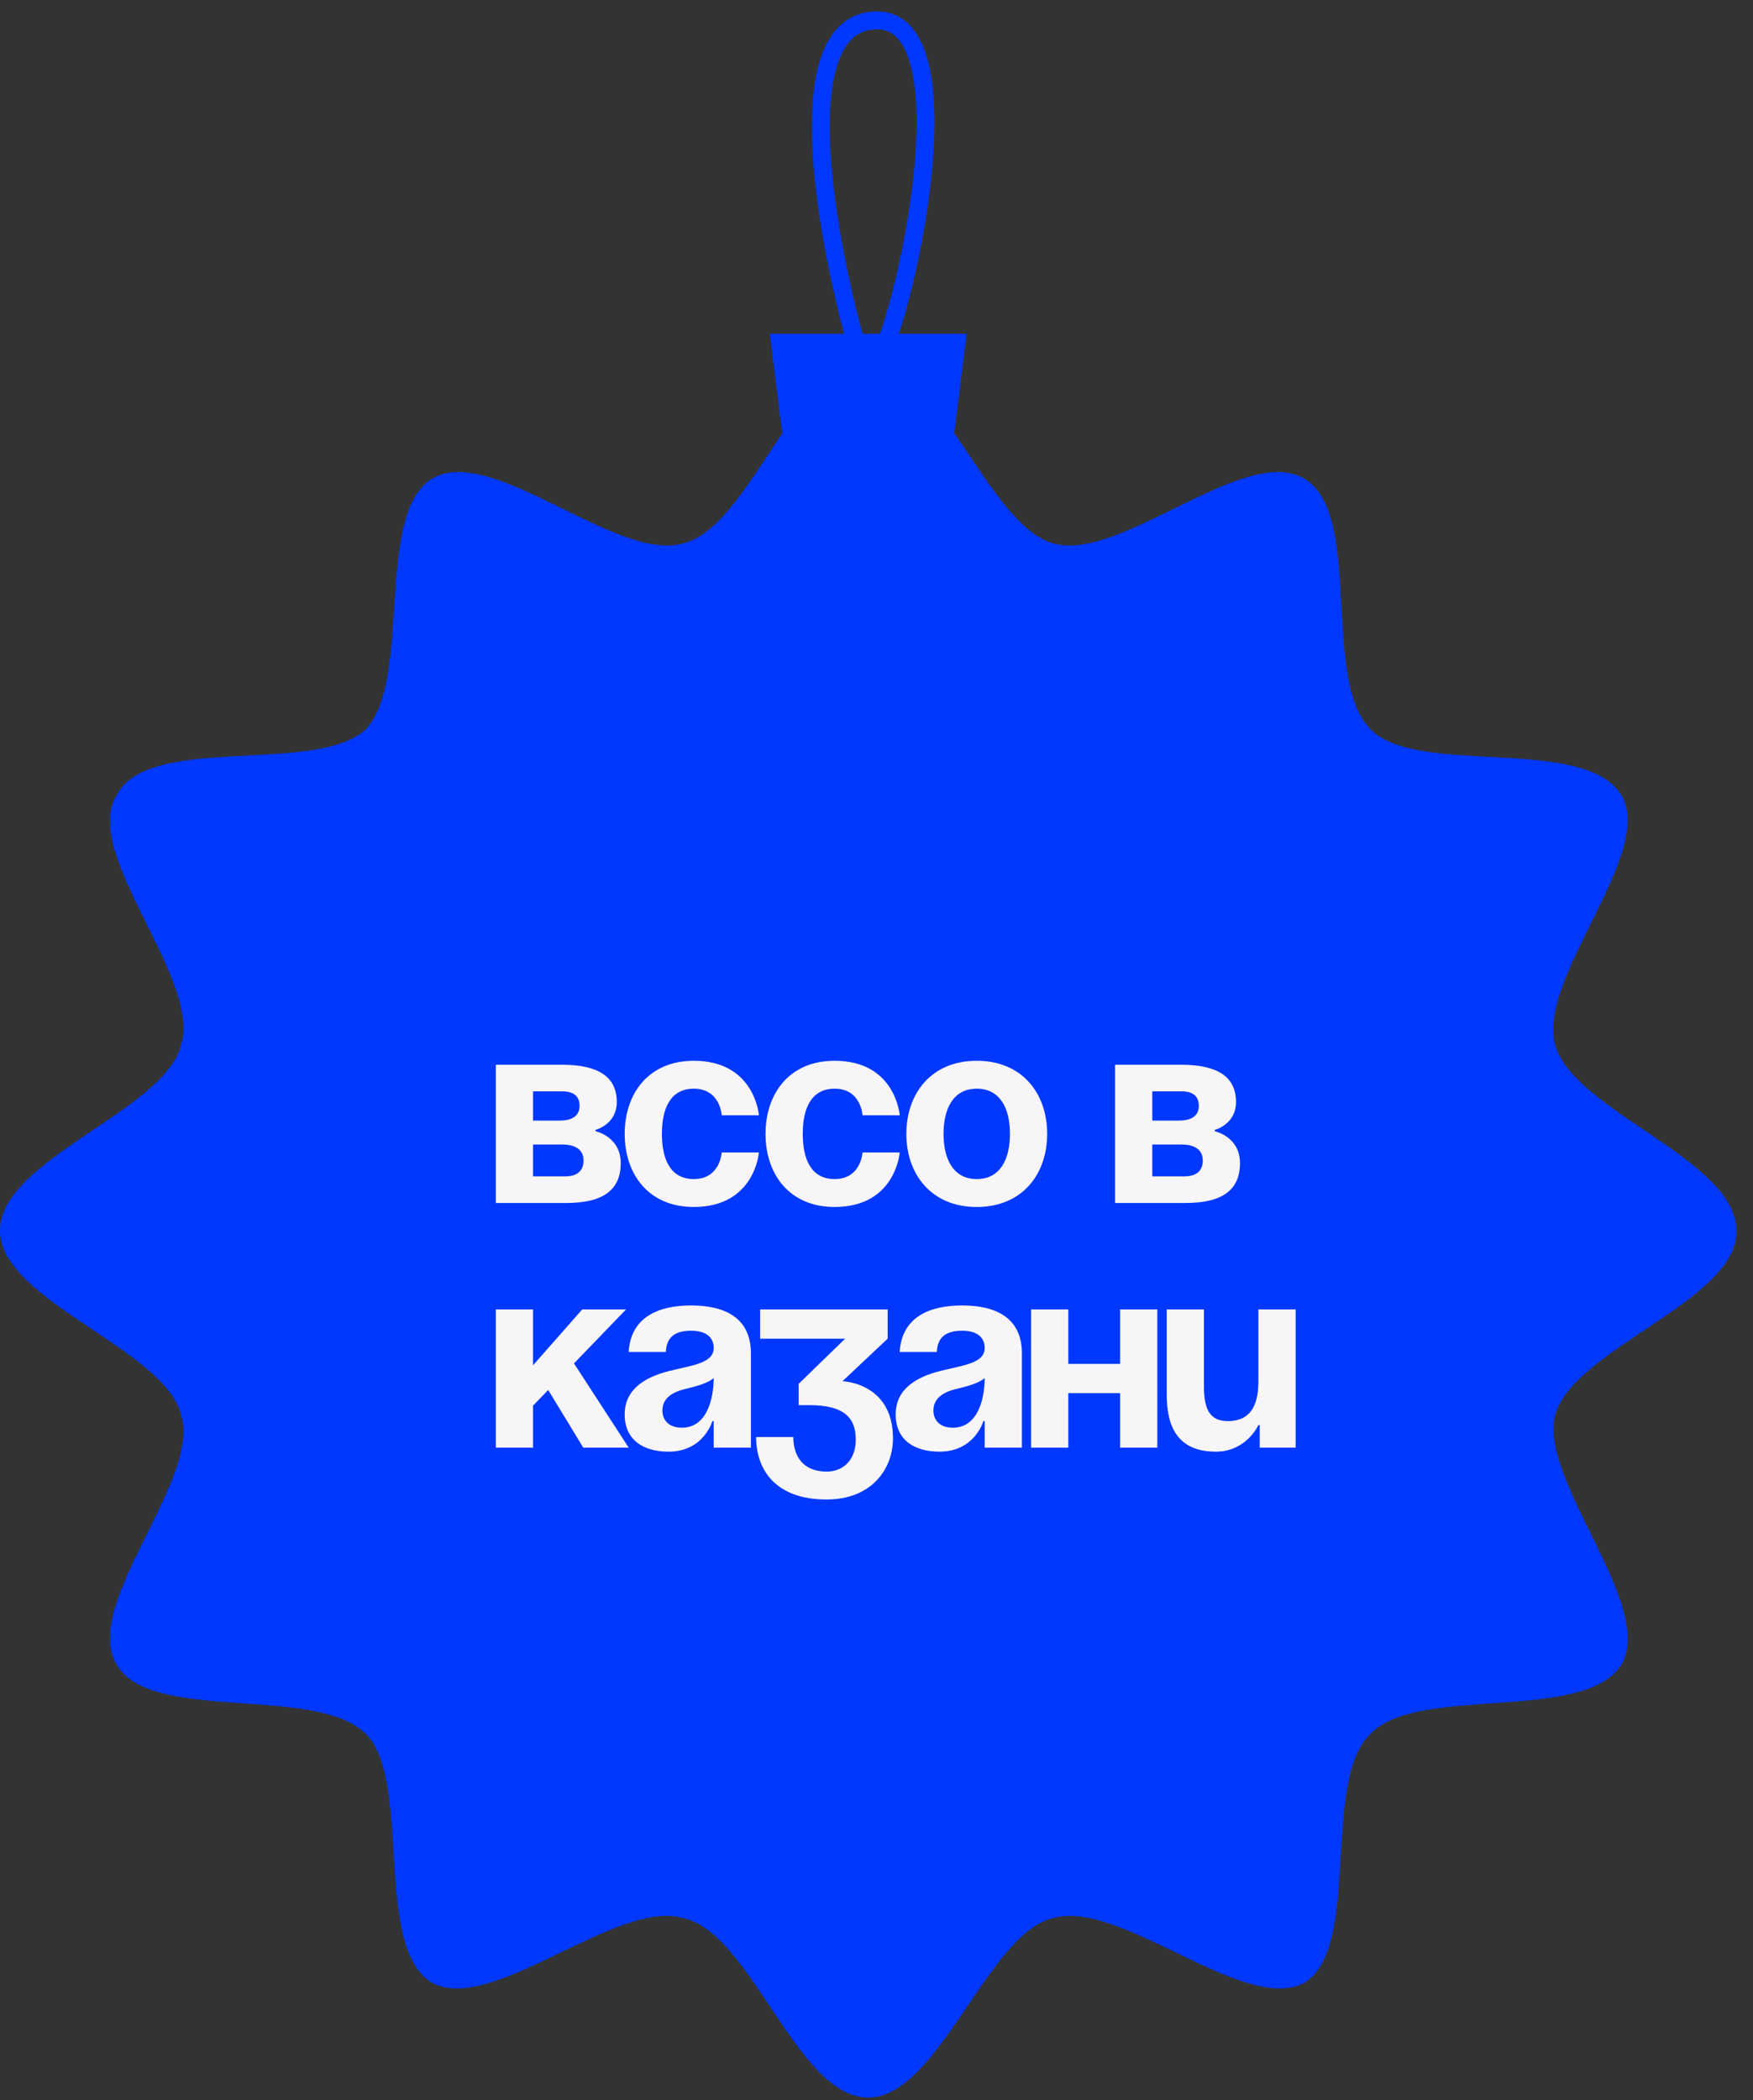
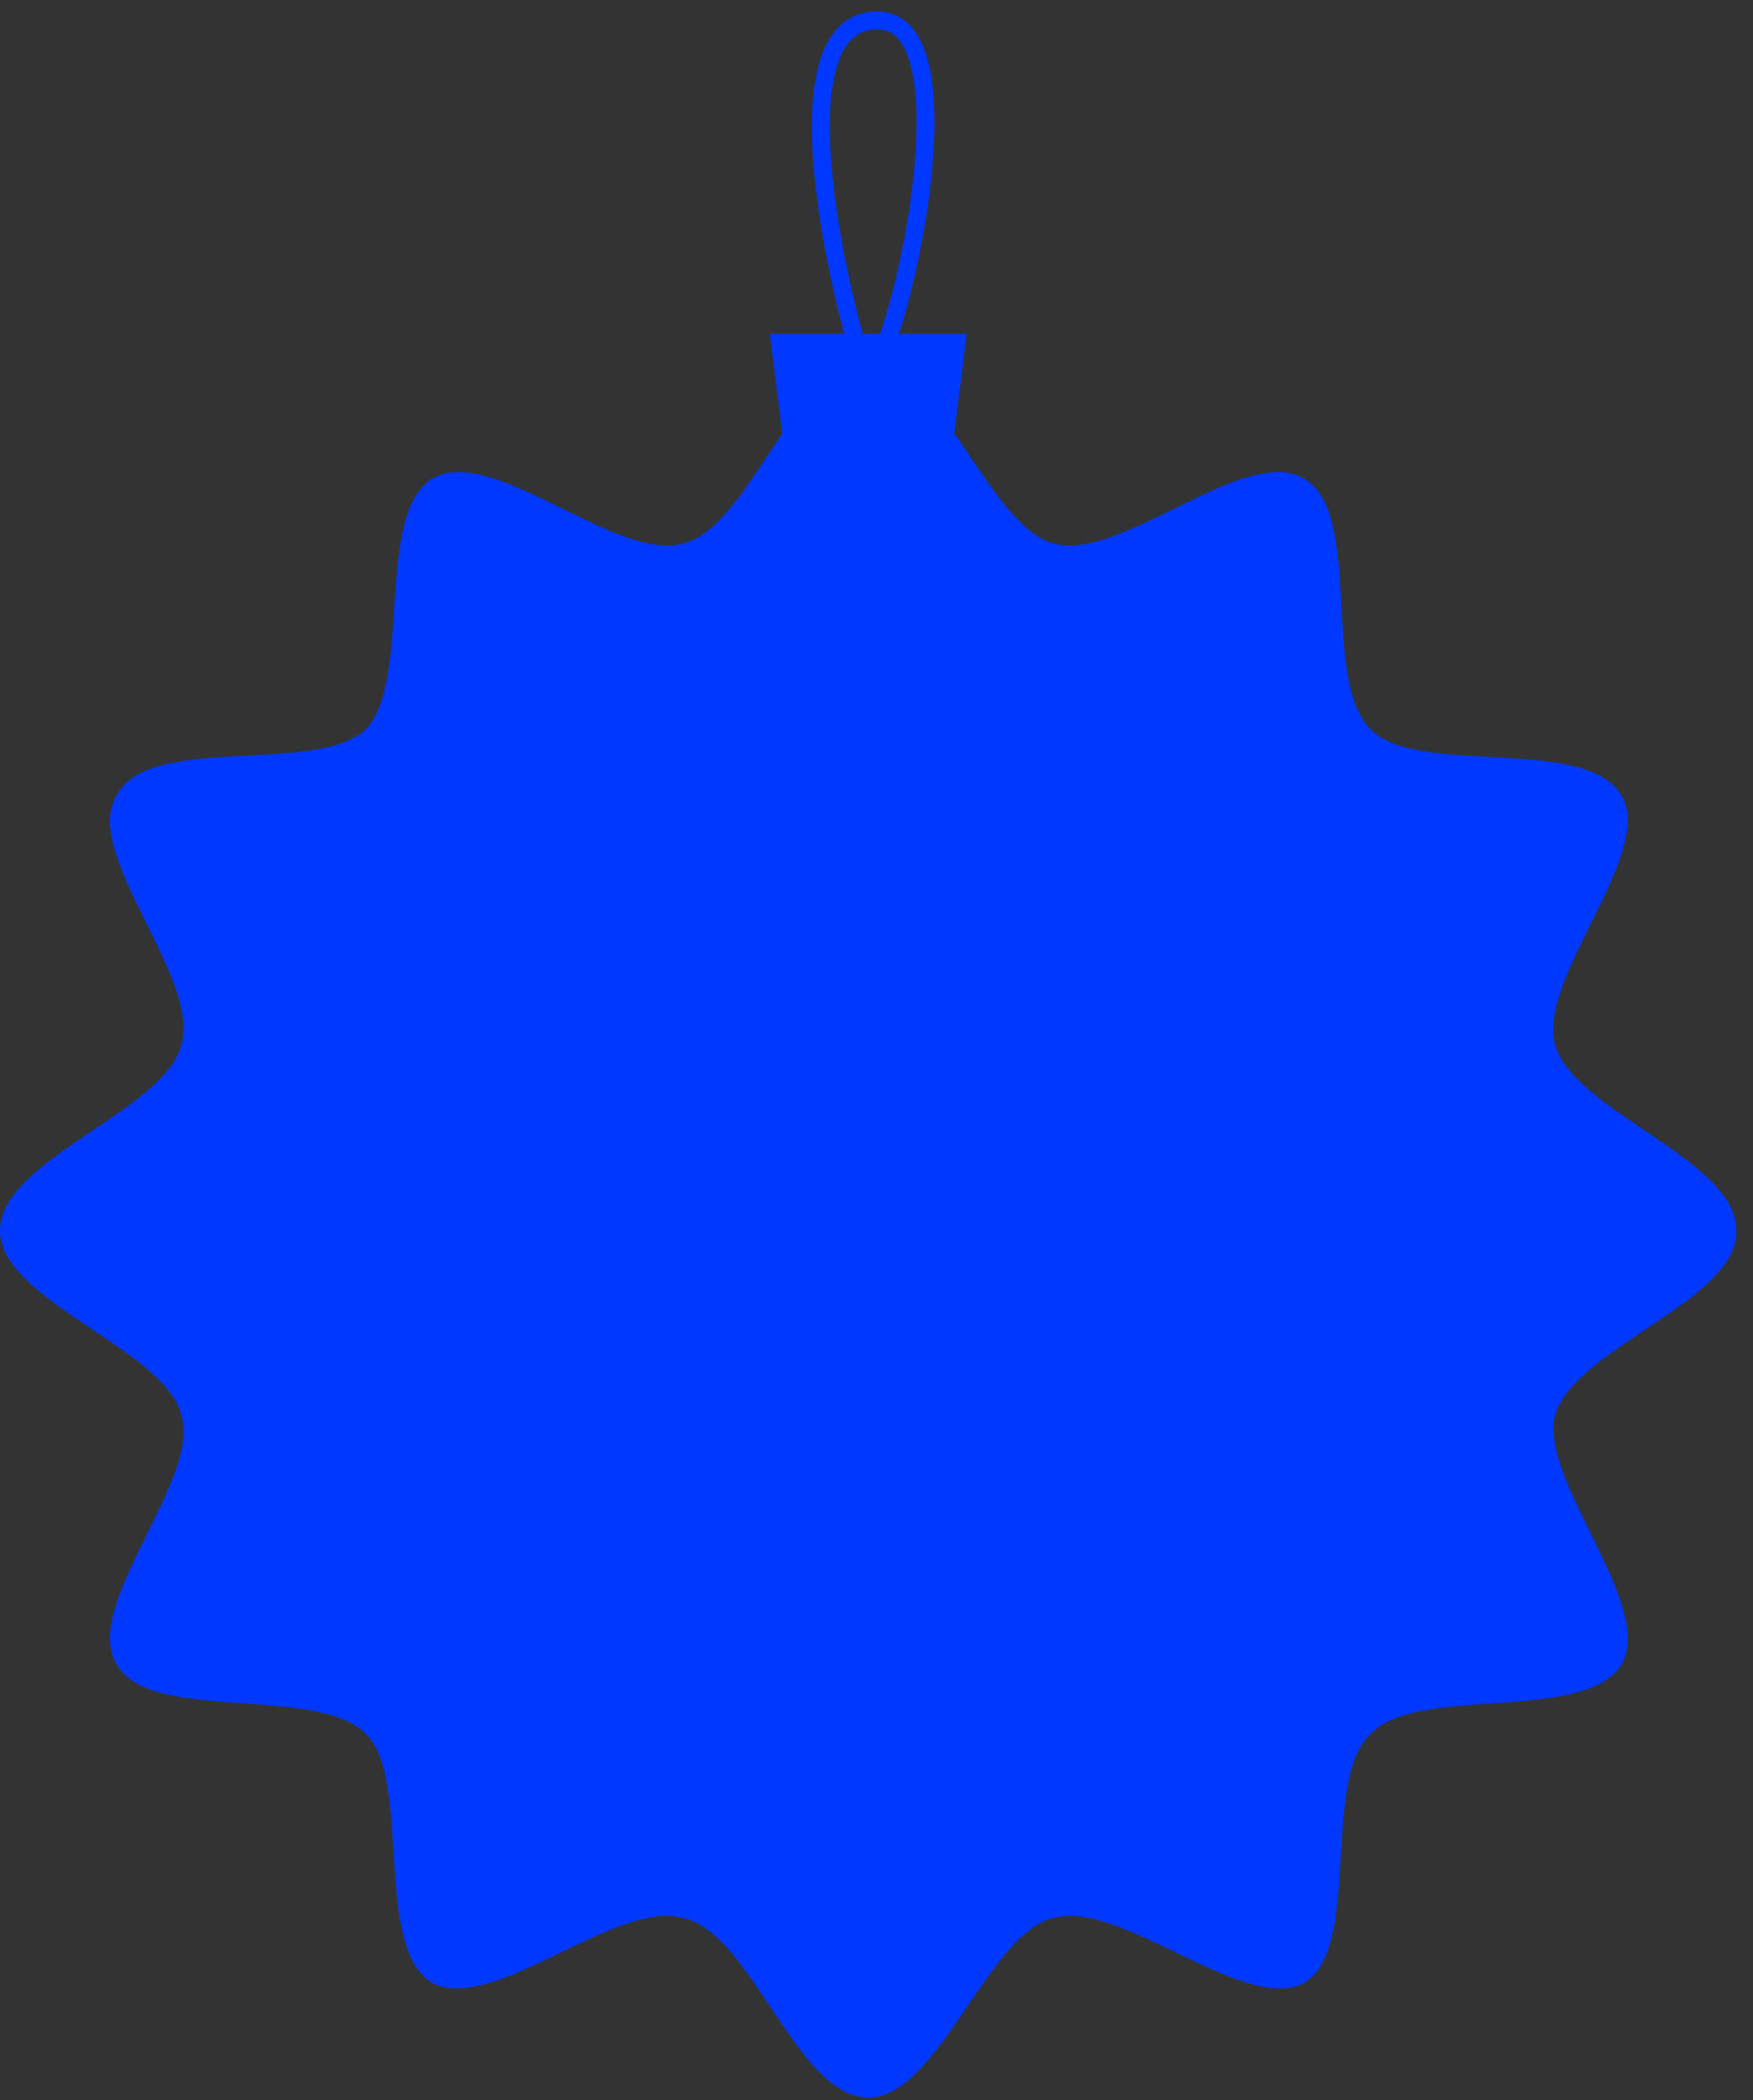
<svg xmlns="http://www.w3.org/2000/svg" width="86" height="103" viewBox="0 0 86 103" fill="none">
  <rect x="0" y="0" width="86" height="103" fill="#333333" stroke="none" />
  <path d="M76.293 69.401C75.477 72.578 81.189 78.686 79.557 81.618C77.762 84.55 69.521 82.595 67.236 85.038C64.788 87.319 66.828 95.544 63.972 97.254C61.035 98.802 54.915 93.101 51.651 94.078C48.469 94.811 46.021 102.874 42.594 102.874C39.085 102.874 36.882 94.811 33.536 94.078C30.273 93.101 24.153 98.802 21.215 97.254C18.278 95.544 20.236 87.319 17.951 85.038C15.503 82.595 7.344 84.55 5.712 81.618C3.998 78.686 9.873 72.578 8.894 69.401C8.078 66.144 0 63.782 0 60.361C0 56.859 8.078 54.498 8.894 51.24C9.873 47.982 3.998 41.874 5.712 39.024C7.262 35.929 15.503 38.047 17.951 35.766C20.236 33.323 18.359 25.179 21.215 23.468C24.153 21.758 30.273 27.622 33.536 26.645C36.8 25.83 39.085 17.686 42.594 17.686C46.021 17.686 48.469 25.749 51.651 26.645C54.915 27.622 61.035 21.758 63.972 23.468C66.909 25.179 64.788 33.323 67.236 35.766C69.521 38.128 77.762 36.01 79.557 39.024C81.189 41.874 75.396 47.982 76.293 51.24C77.191 54.498 85.187 56.859 85.187 60.361C85.269 63.782 77.191 66.144 76.293 69.401Z" fill="#0038FF" />
-   <path d="M24.326 59V52.221H27.585C29.345 52.221 30.258 52.808 30.258 54.046C30.258 55.154 29.215 55.415 29.215 55.415V55.48C29.215 55.48 30.453 55.741 30.453 57.044C30.453 58.348 29.606 59 27.781 59H24.326ZM27.585 56.132H26.151V57.696H27.715C28.302 57.696 28.628 57.436 28.628 56.914C28.628 56.393 28.237 56.132 27.585 56.132ZM26.151 54.959H27.455C28.107 54.959 28.433 54.698 28.433 54.242C28.433 53.785 28.172 53.525 27.585 53.525H26.151V54.959ZM30.647 55.611C30.647 53.629 31.82 52.025 34.037 52.025C37.035 52.025 37.231 54.698 37.231 54.698H35.406C35.406 54.698 35.34 53.394 34.037 53.394C32.877 53.394 32.472 54.385 32.472 55.611C32.472 56.836 32.877 57.827 34.037 57.827C35.34 57.827 35.406 56.523 35.406 56.523H37.231C37.231 56.523 37.035 59.196 34.037 59.196C31.82 59.196 30.647 57.592 30.647 55.611ZM37.556 55.611C37.556 53.629 38.729 52.025 40.945 52.025C43.944 52.025 44.139 54.698 44.139 54.698H42.314C42.314 54.698 42.249 53.394 40.945 53.394C39.785 53.394 39.381 54.385 39.381 55.611C39.381 56.836 39.785 57.827 40.945 57.827C42.249 57.827 42.314 56.523 42.314 56.523H44.139C44.139 56.523 43.944 59.196 40.945 59.196C38.729 59.196 37.556 57.592 37.556 55.611ZM46.289 55.611C46.289 56.836 46.758 57.827 47.919 57.827C49.079 57.827 49.548 56.836 49.548 55.611C49.548 54.385 49.079 53.394 47.919 53.394C46.758 53.394 46.289 54.385 46.289 55.611ZM44.464 55.611C44.464 53.629 45.69 52.025 47.919 52.025C50.148 52.025 51.373 53.629 51.373 55.611C51.373 57.592 50.148 59.196 47.919 59.196C45.69 59.196 44.464 57.592 44.464 55.611ZM54.705 59V52.221H57.964C59.724 52.221 60.637 52.808 60.637 54.046C60.637 55.154 59.594 55.415 59.594 55.415V55.48C59.594 55.48 60.832 55.741 60.832 57.044C60.832 58.348 59.985 59 58.16 59H54.705ZM57.964 56.132H56.53V57.696H58.094C58.681 57.696 59.007 57.436 59.007 56.914C59.007 56.393 58.616 56.132 57.964 56.132ZM56.53 54.959H57.834C58.486 54.959 58.812 54.698 58.812 54.242C58.812 53.785 58.551 53.525 57.964 53.525H56.53V54.959ZM24.326 71V64.221H26.151V66.959L28.563 64.221H30.714L28.159 66.867L30.844 71H28.615L26.894 68.171L26.151 68.94V71H24.326ZM32.666 66.307H30.841C30.945 64.573 32.34 64.025 33.905 64.025C35.534 64.025 36.838 64.612 36.838 66.372V71H35.013V69.696H34.948C34.948 69.696 34.531 71.196 32.797 71.196C31.558 71.196 30.646 70.622 30.646 69.37C30.646 68.106 31.689 67.532 32.81 67.245C33.944 66.959 35.013 66.867 35.013 66.111C35.013 65.577 34.622 65.264 33.905 65.264C33.123 65.264 32.692 65.577 32.666 66.307ZM35.013 67.584C34.713 67.858 34.1 68.002 33.579 68.132C32.992 68.275 32.497 68.575 32.497 69.175C32.497 69.696 32.862 70.022 33.449 70.022C34.687 70.022 35.013 68.588 35.013 67.584ZM37.29 65.655V64.221H43.547V65.655L41.331 67.741C41.331 67.741 43.808 67.806 43.808 70.544C43.808 72.043 42.765 73.542 40.549 73.542C38.007 73.542 37.094 72.043 37.094 70.478H38.919C38.919 71.391 39.376 72.173 40.549 72.173C41.449 72.173 41.983 71.522 41.983 70.609C41.983 69.631 41.527 68.914 39.702 68.914H39.18V67.871L41.462 65.655H37.29ZM45.961 66.307H44.136C44.24 64.573 45.635 64.025 47.2 64.025C48.829 64.025 50.133 64.612 50.133 66.372V71H48.308V69.696H48.243C48.243 69.696 47.825 71.196 46.092 71.196C44.853 71.196 43.941 70.622 43.941 69.37C43.941 68.106 44.983 67.532 46.105 67.245C47.239 66.959 48.308 66.867 48.308 66.111C48.308 65.577 47.917 65.264 47.2 65.264C46.417 65.264 45.987 65.577 45.961 66.307ZM48.308 67.584C48.008 67.858 47.395 68.002 46.874 68.132C46.287 68.275 45.792 68.575 45.792 69.175C45.792 69.696 46.157 70.022 46.743 70.022C47.982 70.022 48.308 68.588 48.308 67.584ZM54.952 71V68.328H52.41V71H50.585V64.221H52.41V66.893H54.952V64.221H56.777V71H54.952ZM63.561 64.221V71H61.801V69.892H61.736C61.736 69.892 61.15 71.196 59.65 71.196C57.76 71.196 57.238 69.957 57.238 68.393V64.221H59.064V68.002C59.064 69.175 59.389 69.696 60.237 69.696C61.215 69.696 61.736 69.11 61.736 67.741V64.221H63.561Z" fill="#F7F5F7" />
  <path d="M37.764 16.369L38.642 23.395H46.546L47.424 16.369H37.764Z" fill="#0038FF" />
-   <path d="M42.593 18.565C42.154 18.126 37.324 1 43.033 1C47.863 1 44.057 17.394 42.593 18.565Z" stroke="#0038FF" stroke-width="0.878" />
+   <path d="M42.593 18.565C42.154 18.126 37.324 1 43.033 1C47.863 1 44.057 17.394 42.593 18.565" stroke="#0038FF" stroke-width="0.878" />
</svg>